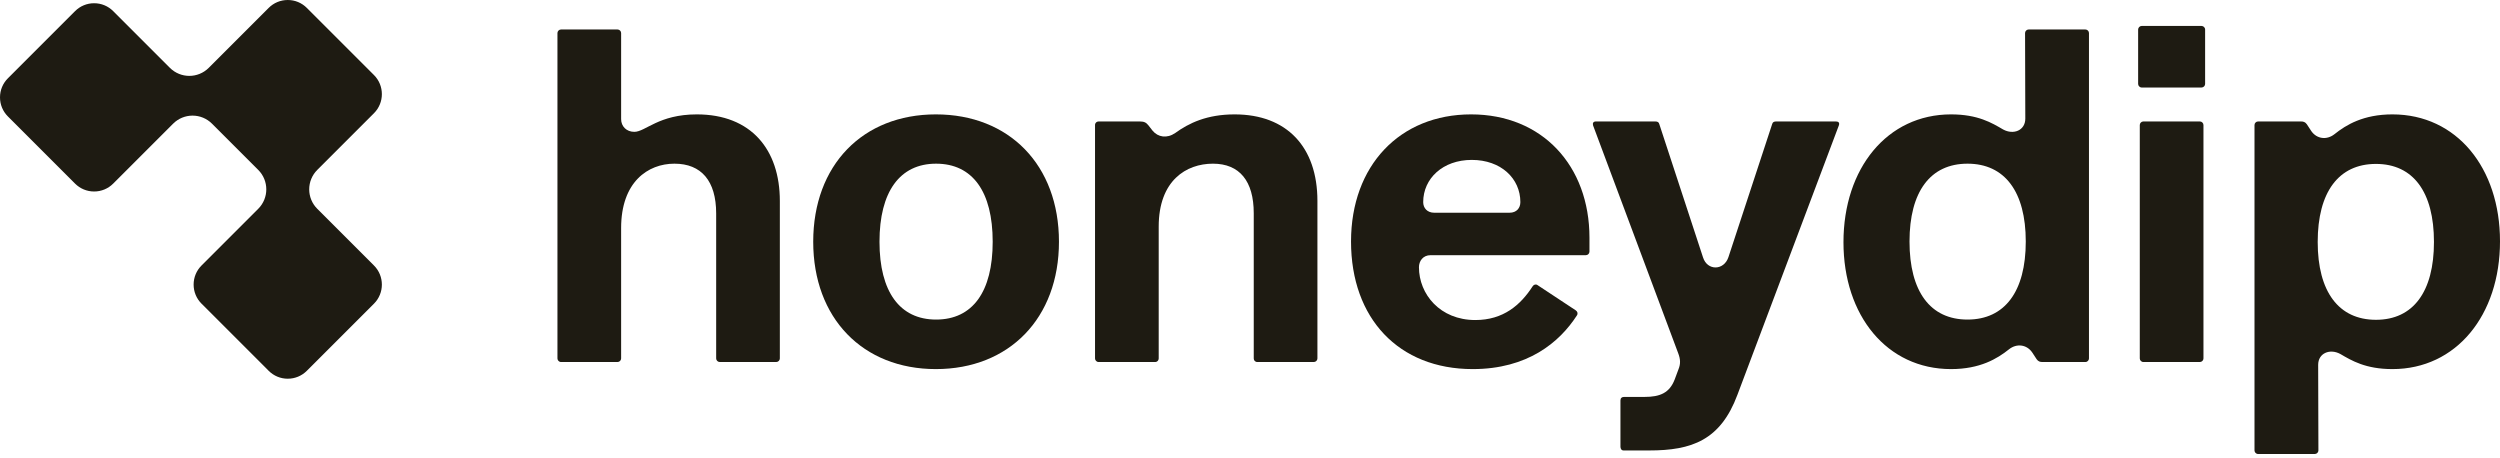
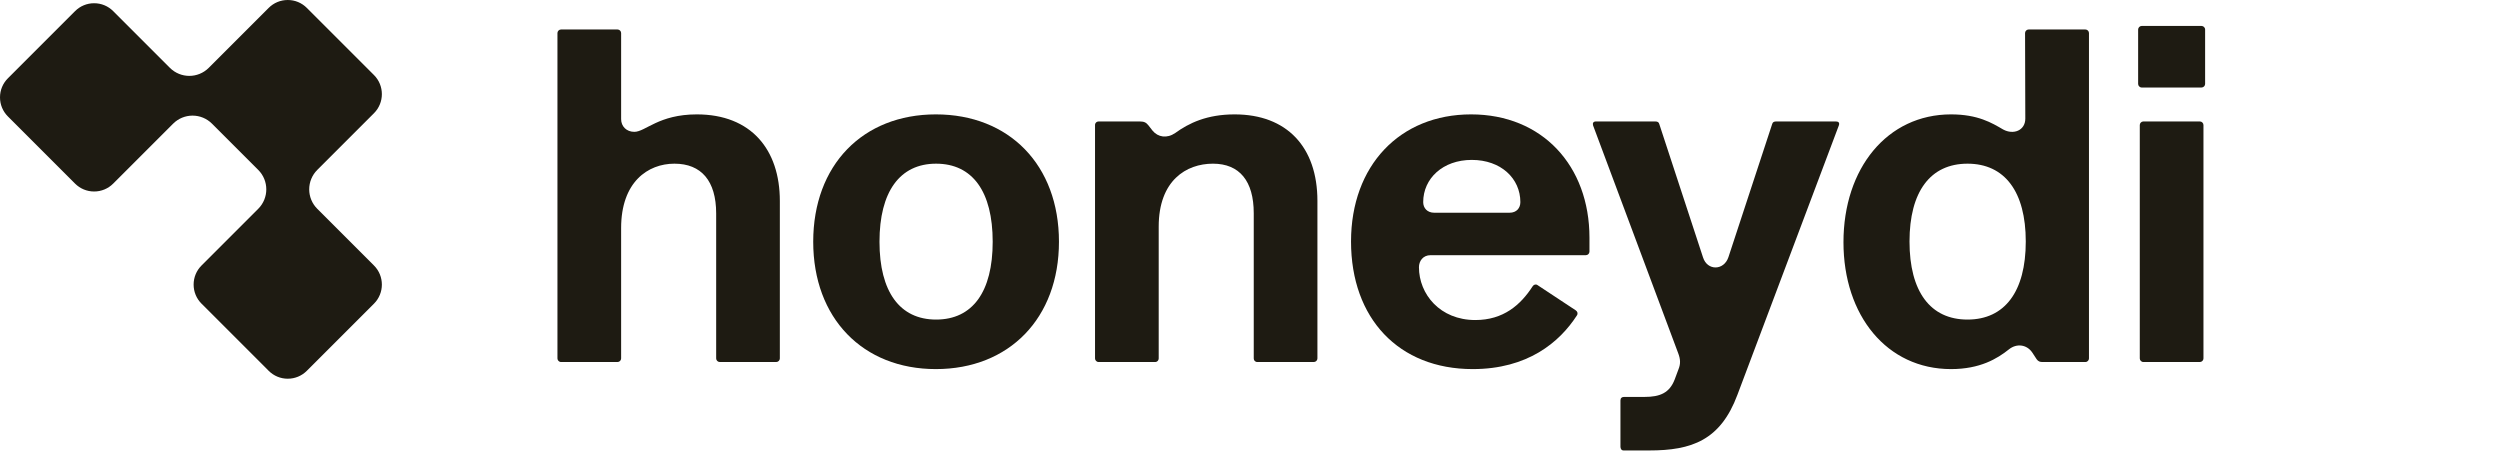
<svg xmlns="http://www.w3.org/2000/svg" width="289" height="53" viewBox="0 0 289 53" fill="none">
  <path d="M90.15 41.44C90.15 41.658 89.959 41.849 89.741 41.849H83.198C82.98 41.849 82.789 41.658 82.789 41.44V24.674C82.789 20.912 81.072 18.921 77.964 18.921C74.91 18.921 71.802 21.021 71.802 26.364V41.44C71.802 41.658 71.611 41.849 71.393 41.849H64.85C64.632 41.849 64.441 41.658 64.441 41.44V3.818C64.441 3.6 64.632 3.409 64.85 3.409H71.393C71.611 3.409 71.802 3.6 71.802 3.818V13.769C71.802 14.614 72.429 15.241 73.329 15.241C74.61 15.241 76.137 13.223 80.553 13.223C86.824 13.223 90.15 17.286 90.15 23.229V41.44Z" fill="#1E1B12" />
  <path d="M114.755 27.945C114.755 22.166 112.438 18.921 108.212 18.921C104.013 18.921 101.669 22.166 101.669 27.945C101.669 33.725 104.013 36.942 108.212 36.942C112.438 36.942 114.755 33.725 114.755 27.945ZM94.008 27.945C94.008 19.085 99.733 13.223 108.185 13.223C116.663 13.223 122.416 19.085 122.416 27.945C122.416 36.778 116.663 42.667 108.185 42.667C99.733 42.667 94.008 36.778 94.008 27.945Z" fill="#1E1B12" />
  <path d="M142.725 13.223C148.75 13.223 152.294 16.986 152.294 23.229V41.44C152.294 41.658 152.103 41.849 151.885 41.849H145.342C145.097 41.849 144.933 41.658 144.933 41.44V24.646C144.933 20.939 143.297 18.921 140.217 18.921C137.136 18.921 133.946 20.857 133.946 26.201V41.44C133.946 41.658 133.783 41.849 133.537 41.849H126.994C126.776 41.849 126.585 41.658 126.585 41.44V14.45C126.585 14.205 126.776 14.041 126.994 14.041H131.765C132.283 14.041 132.501 14.178 132.747 14.478L133.237 15.105C133.864 15.868 134.9 16.032 135.855 15.377C137.436 14.232 139.508 13.223 142.725 13.223Z" fill="#1E1B12" />
  <path d="M183.742 29.09C183.742 29.308 183.551 29.499 183.333 29.499H165.367C164.494 29.499 164.031 30.181 164.031 30.89C164.031 33.998 166.457 36.996 170.547 36.996C173.791 36.996 175.781 35.252 177.172 33.098C177.308 32.88 177.553 32.825 177.744 32.962L182.161 35.879C182.351 36.015 182.433 36.233 182.297 36.451C180.279 39.587 176.572 42.667 170.247 42.667C161.686 42.667 156.179 36.806 156.179 27.918C156.179 19.14 161.823 13.223 170.056 13.223C178.289 13.223 183.742 19.167 183.742 27.482V29.09ZM164.522 23.365C164.522 24.047 164.985 24.592 165.803 24.592H174.5C175.318 24.592 175.754 24.047 175.754 23.365C175.754 20.639 173.518 18.485 170.138 18.485C166.784 18.485 164.522 20.639 164.522 23.365Z" fill="#1E1B12" />
  <path d="M184.161 14.505C184.08 14.232 184.189 14.041 184.489 14.041H191.359C191.604 14.041 191.768 14.123 191.822 14.368L196.866 29.745C197.357 31.326 199.292 31.299 199.81 29.717L204.854 14.368C204.908 14.123 205.072 14.041 205.317 14.041H212.242C212.542 14.041 212.678 14.205 212.569 14.505L200.846 45.639C198.883 50.901 195.557 52.073 190.65 52.073H187.678C187.433 52.073 187.324 51.855 187.324 51.637V46.293C187.324 46.02 187.487 45.884 187.733 45.884H190.105C191.904 45.884 192.995 45.421 193.594 43.867L194.031 42.694C194.276 42.095 194.276 41.549 194.003 40.841L184.161 14.505Z" fill="#1E1B12" />
  <path d="M225.537 13.223C228.645 13.223 230.253 14.205 231.562 14.968C232.761 15.623 234.125 15.077 234.125 13.714L234.097 3.818C234.097 3.6 234.288 3.409 234.506 3.409H241.076C241.295 3.409 241.485 3.6 241.485 3.818V41.44C241.485 41.658 241.295 41.849 241.076 41.849H236.115C235.842 41.849 235.624 41.795 235.433 41.522L234.915 40.731C234.288 39.832 233.143 39.668 232.243 40.377C230.88 41.468 228.89 42.667 225.537 42.667C218.121 42.667 213.105 36.478 213.105 28C213.105 19.439 218.176 13.223 225.537 13.223ZM220.739 27.918C220.739 33.698 223.138 36.942 227.445 36.942C231.753 36.942 234.179 33.698 234.179 27.918C234.179 22.166 231.753 18.921 227.445 18.921C223.138 18.921 220.739 22.166 220.739 27.918Z" fill="#1E1B12" />
  <path d="M247.359 14.45C247.359 14.232 247.55 14.041 247.768 14.041H254.311C254.529 14.041 254.72 14.232 254.72 14.45V41.44C254.72 41.658 254.529 41.849 254.311 41.849H247.768C247.55 41.849 247.359 41.658 247.359 41.44V14.45ZM247.168 9.707V3.409C247.168 3.191 247.359 3 247.577 3H254.502C254.72 3 254.911 3.191 254.911 3.409V9.707C254.911 9.925 254.72 10.116 254.502 10.116H247.577C247.359 10.116 247.168 9.925 247.168 9.707Z" fill="#1E1B12" />
-   <path d="M276.568 42.667C273.46 42.667 271.852 41.686 270.543 40.922C269.344 40.268 267.98 40.813 267.98 42.176L268.008 52.073C268.008 52.291 267.817 52.482 267.599 52.482H261.029C260.81 52.482 260.62 52.291 260.62 52.073V14.45C260.62 14.232 260.81 14.041 261.029 14.041H265.99C266.263 14.041 266.481 14.096 266.672 14.368L267.19 15.159C267.817 16.059 268.962 16.222 269.862 15.514C271.225 14.423 273.215 13.223 276.568 13.223C283.984 13.223 289 19.412 289 27.891C289 36.451 283.929 42.667 276.568 42.667ZM267.926 27.973C267.926 33.725 270.352 36.969 274.66 36.969C278.967 36.969 281.366 33.725 281.366 27.973C281.366 22.193 278.967 18.949 274.66 18.949C270.352 18.949 267.926 22.193 267.926 27.973Z" fill="#1E1B12" />
  <path d="M33.264 43.779C32.432 43.779 31.648 43.454 31.06 42.866L23.296 35.102C22.707 34.513 22.383 33.73 22.383 32.898C22.383 32.065 22.707 31.282 23.296 30.693L29.854 24.135C31.094 22.895 31.094 20.884 29.854 19.644L24.505 14.295C23.909 13.699 23.102 13.365 22.259 13.365C21.417 13.365 20.61 13.699 20.014 14.295L13.085 21.224C12.496 21.813 11.713 22.137 10.881 22.137C10.048 22.137 9.265 21.812 8.676 21.224L0.913 13.46C0.324 12.871 0 12.088 0 11.255C0 10.422 0.324 9.64 0.913 9.051L8.677 1.287C9.266 0.698 10.049 0.374 10.881 0.374C11.714 0.374 12.497 0.699 13.085 1.287L19.64 7.842C20.26 8.461 21.073 8.772 21.886 8.772C22.698 8.772 23.511 8.461 24.131 7.842L31.06 0.913C31.648 0.324 32.432 0 33.264 0C34.097 0 34.88 0.324 35.468 0.913L43.233 8.677C44.448 9.893 44.448 11.87 43.233 13.086L36.674 19.644C36.079 20.24 35.744 21.047 35.744 21.89C35.744 22.732 36.079 23.54 36.674 24.135L43.233 30.694C44.448 31.909 44.448 33.887 43.233 35.103L35.468 42.866C34.88 43.455 34.097 43.779 33.264 43.779Z" fill="#1E1B12" />
</svg>